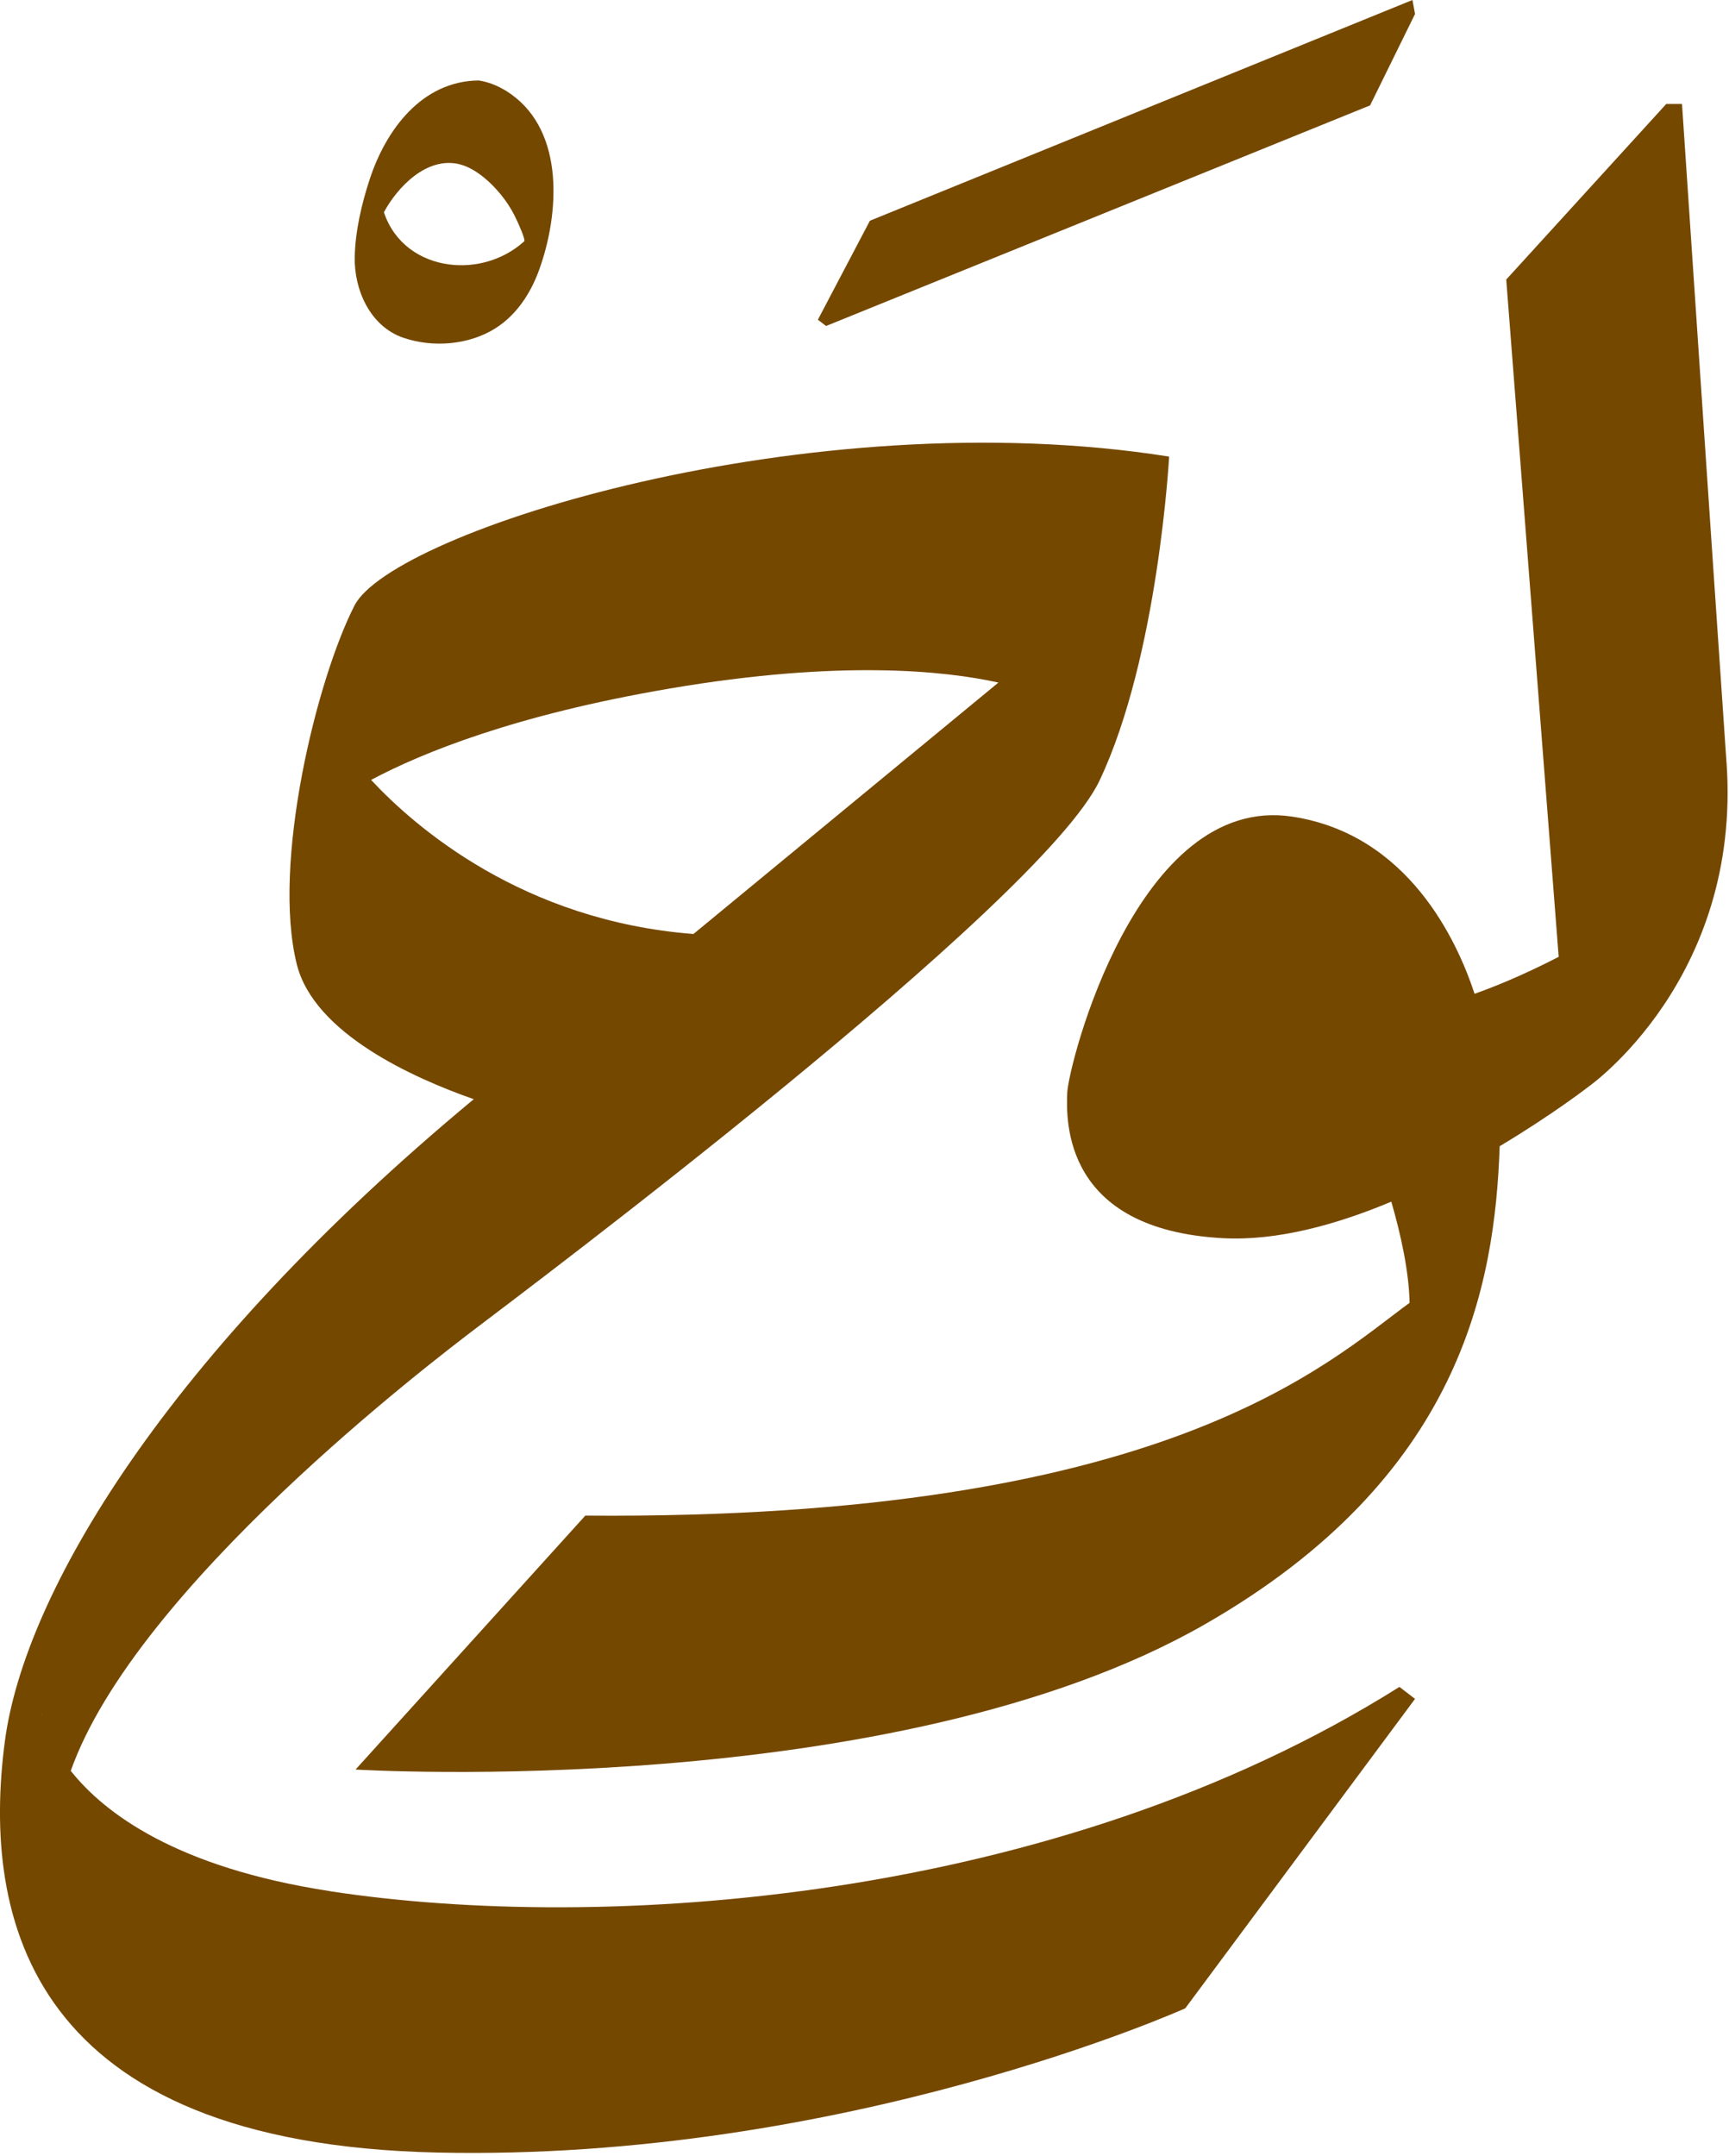
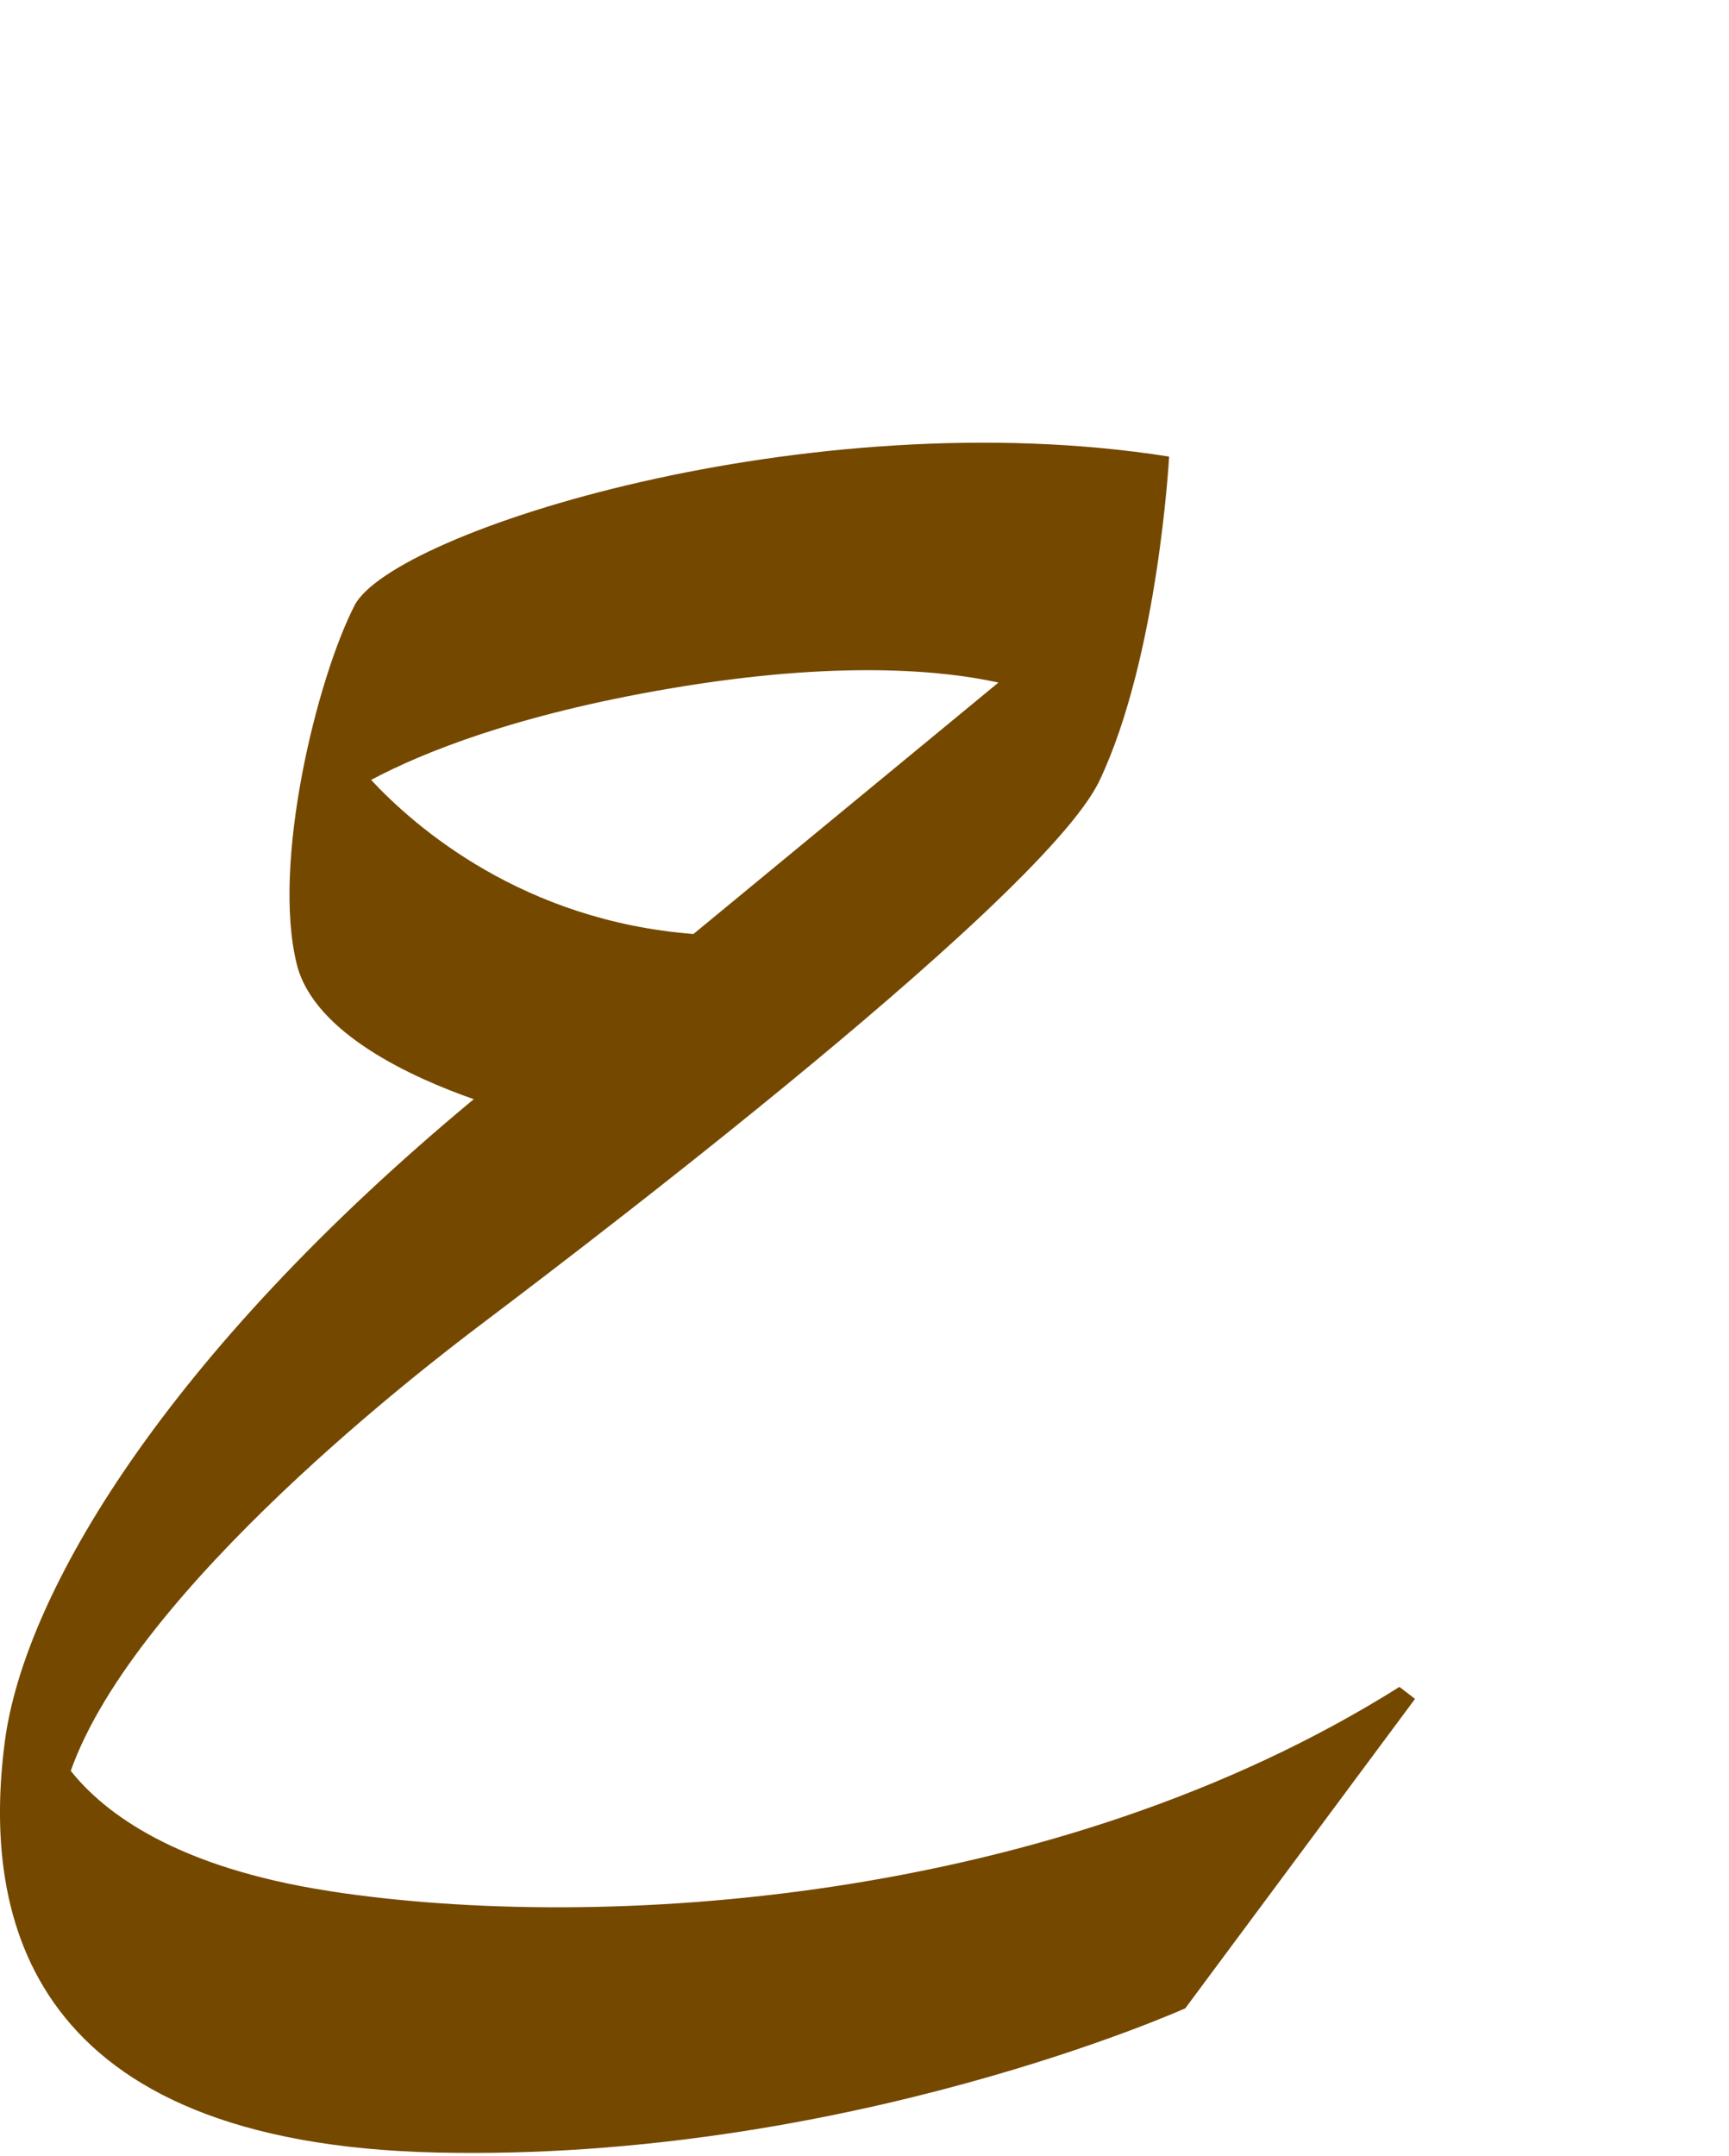
<svg xmlns="http://www.w3.org/2000/svg" width="422" height="526" viewBox="0 0 422 526" fill="none">
-   <path d="M421.4 186.17C417.78 133.39 410.53 25.37 410.53 25.37H406.68L367.63 68.2L380.43 233.43C374.65 236.41 367.44 239.78 359.9 242.45C355.66 229.53 343.71 203.53 315.42 199.23C277.51 193.46 260.74 259.9 260.48 266.63C260.22 273.36 259.45 300 298.51 302.07C311.72 302.77 326.2 298.77 339.58 293.16C341.86 301.04 343.89 310.12 344.04 317.84C323.92 332.52 284.49 370.89 142.86 369.75L86.78 431.7C86.78 431.7 218.35 439.75 294.22 396.19C356.58 360.39 364.84 313.69 366.03 279.63C379.04 271.86 387.78 265.06 387.78 265.06C387.78 265.06 425.04 238.93 421.41 186.15L421.4 186.17Z" fill="#754800" />
  <path d="M80.56 461.37C43.15 455.65 25.52 442.4 17.27 432.02C33.17 387.13 105.74 331.99 116.19 324.03C127.33 315.55 254.06 220.63 268.38 190.4C282.7 160.17 285.35 111.39 285.35 111.39C197.39 97.48 95.76 129.7 86.52 147.73C77.28 165.76 66.29 210.63 72.44 235.26C76.65 252.09 100.77 262.96 115.63 268.16C40.39 330.59 5.91 388.84 1.18 424.85C-4.54 468.4 7.34 522.94 106.75 525.14C206.16 527.34 289.29 489.95 289.29 489.95L345.37 414.46L341.56 411.54C257.25 464.57 146.42 471.46 80.57 461.39L80.56 461.37ZM90.57 190.27C102.97 183.67 125.72 174.39 163.5 167.97C205.1 160.89 230.71 163.65 243.69 166.52L169.25 227.86C127.69 224.63 101.47 201.95 90.58 190.28L90.57 190.27ZM10.13 417.89L10.35 418.93C10.18 418.26 10.13 417.89 10.13 417.89Z" fill="#754800" />
-   <path d="M334.4 25.71L345.37 3.41L344.74 0L212.32 53.85L199.62 78L201.62 79.53L334.4 25.71Z" fill="#754800" />
-   <path d="M98.45 82.4C105.61 84.85 114.33 84.19 120.81 80.16C126.07 76.88 129.53 71.54 131.6 65.81C136.47 52.34 137.92 32.28 124.67 22.93C122.36 21.3 119.72 20.08 116.91 19.64C116.88 19.64 116.84 19.63 116.81 19.63C102.96 19.78 94.2 31.66 90.24 43.71C88.27 49.7 86.72 56.34 86.58 62.65C86.4 70.67 90.31 79.62 98.46 82.41L98.45 82.4ZM112.09 40.06C116.39 41.08 120.6 45.19 123.14 48.62C124.39 50.3 125.43 52.13 126.28 54.04C126.5 54.53 128.33 58.51 127.94 58.87C122.89 63.46 115.97 65.36 109.58 64.51C102.58 63.58 96.22 59.36 93.7 51.78C97.04 45.59 104.16 38.17 112.09 40.05V40.06Z" fill="#754800" />
</svg>